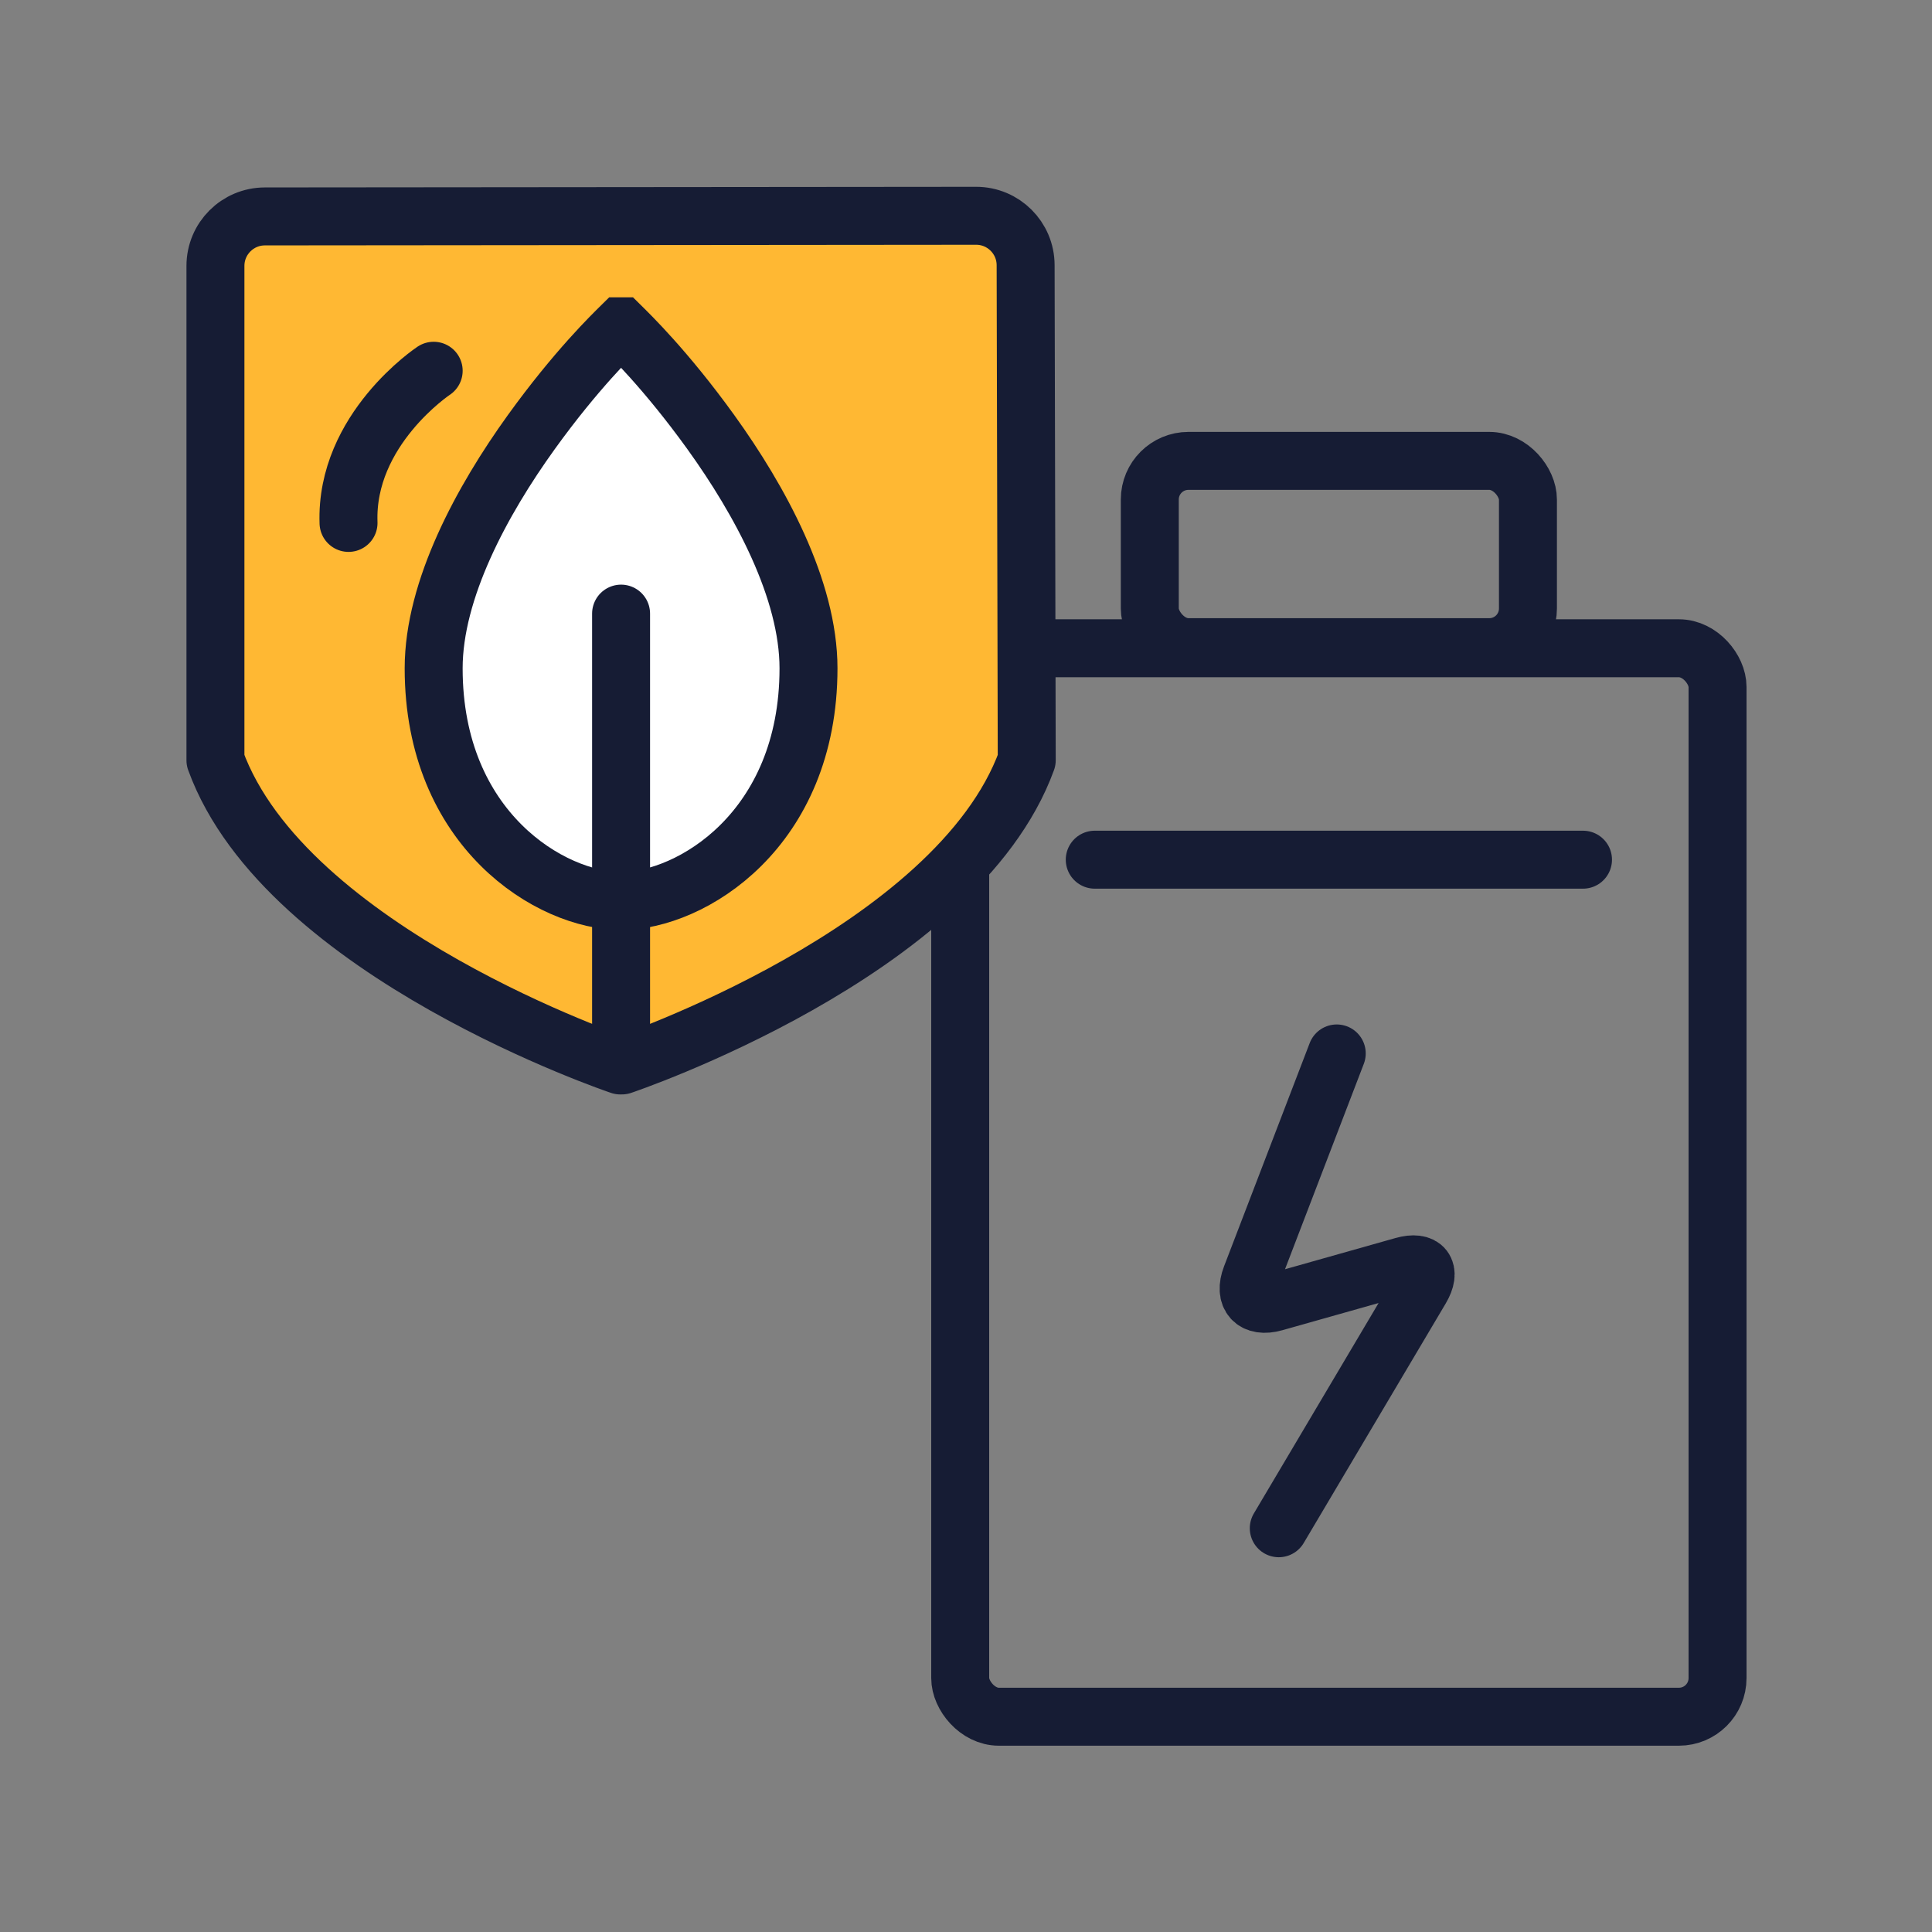
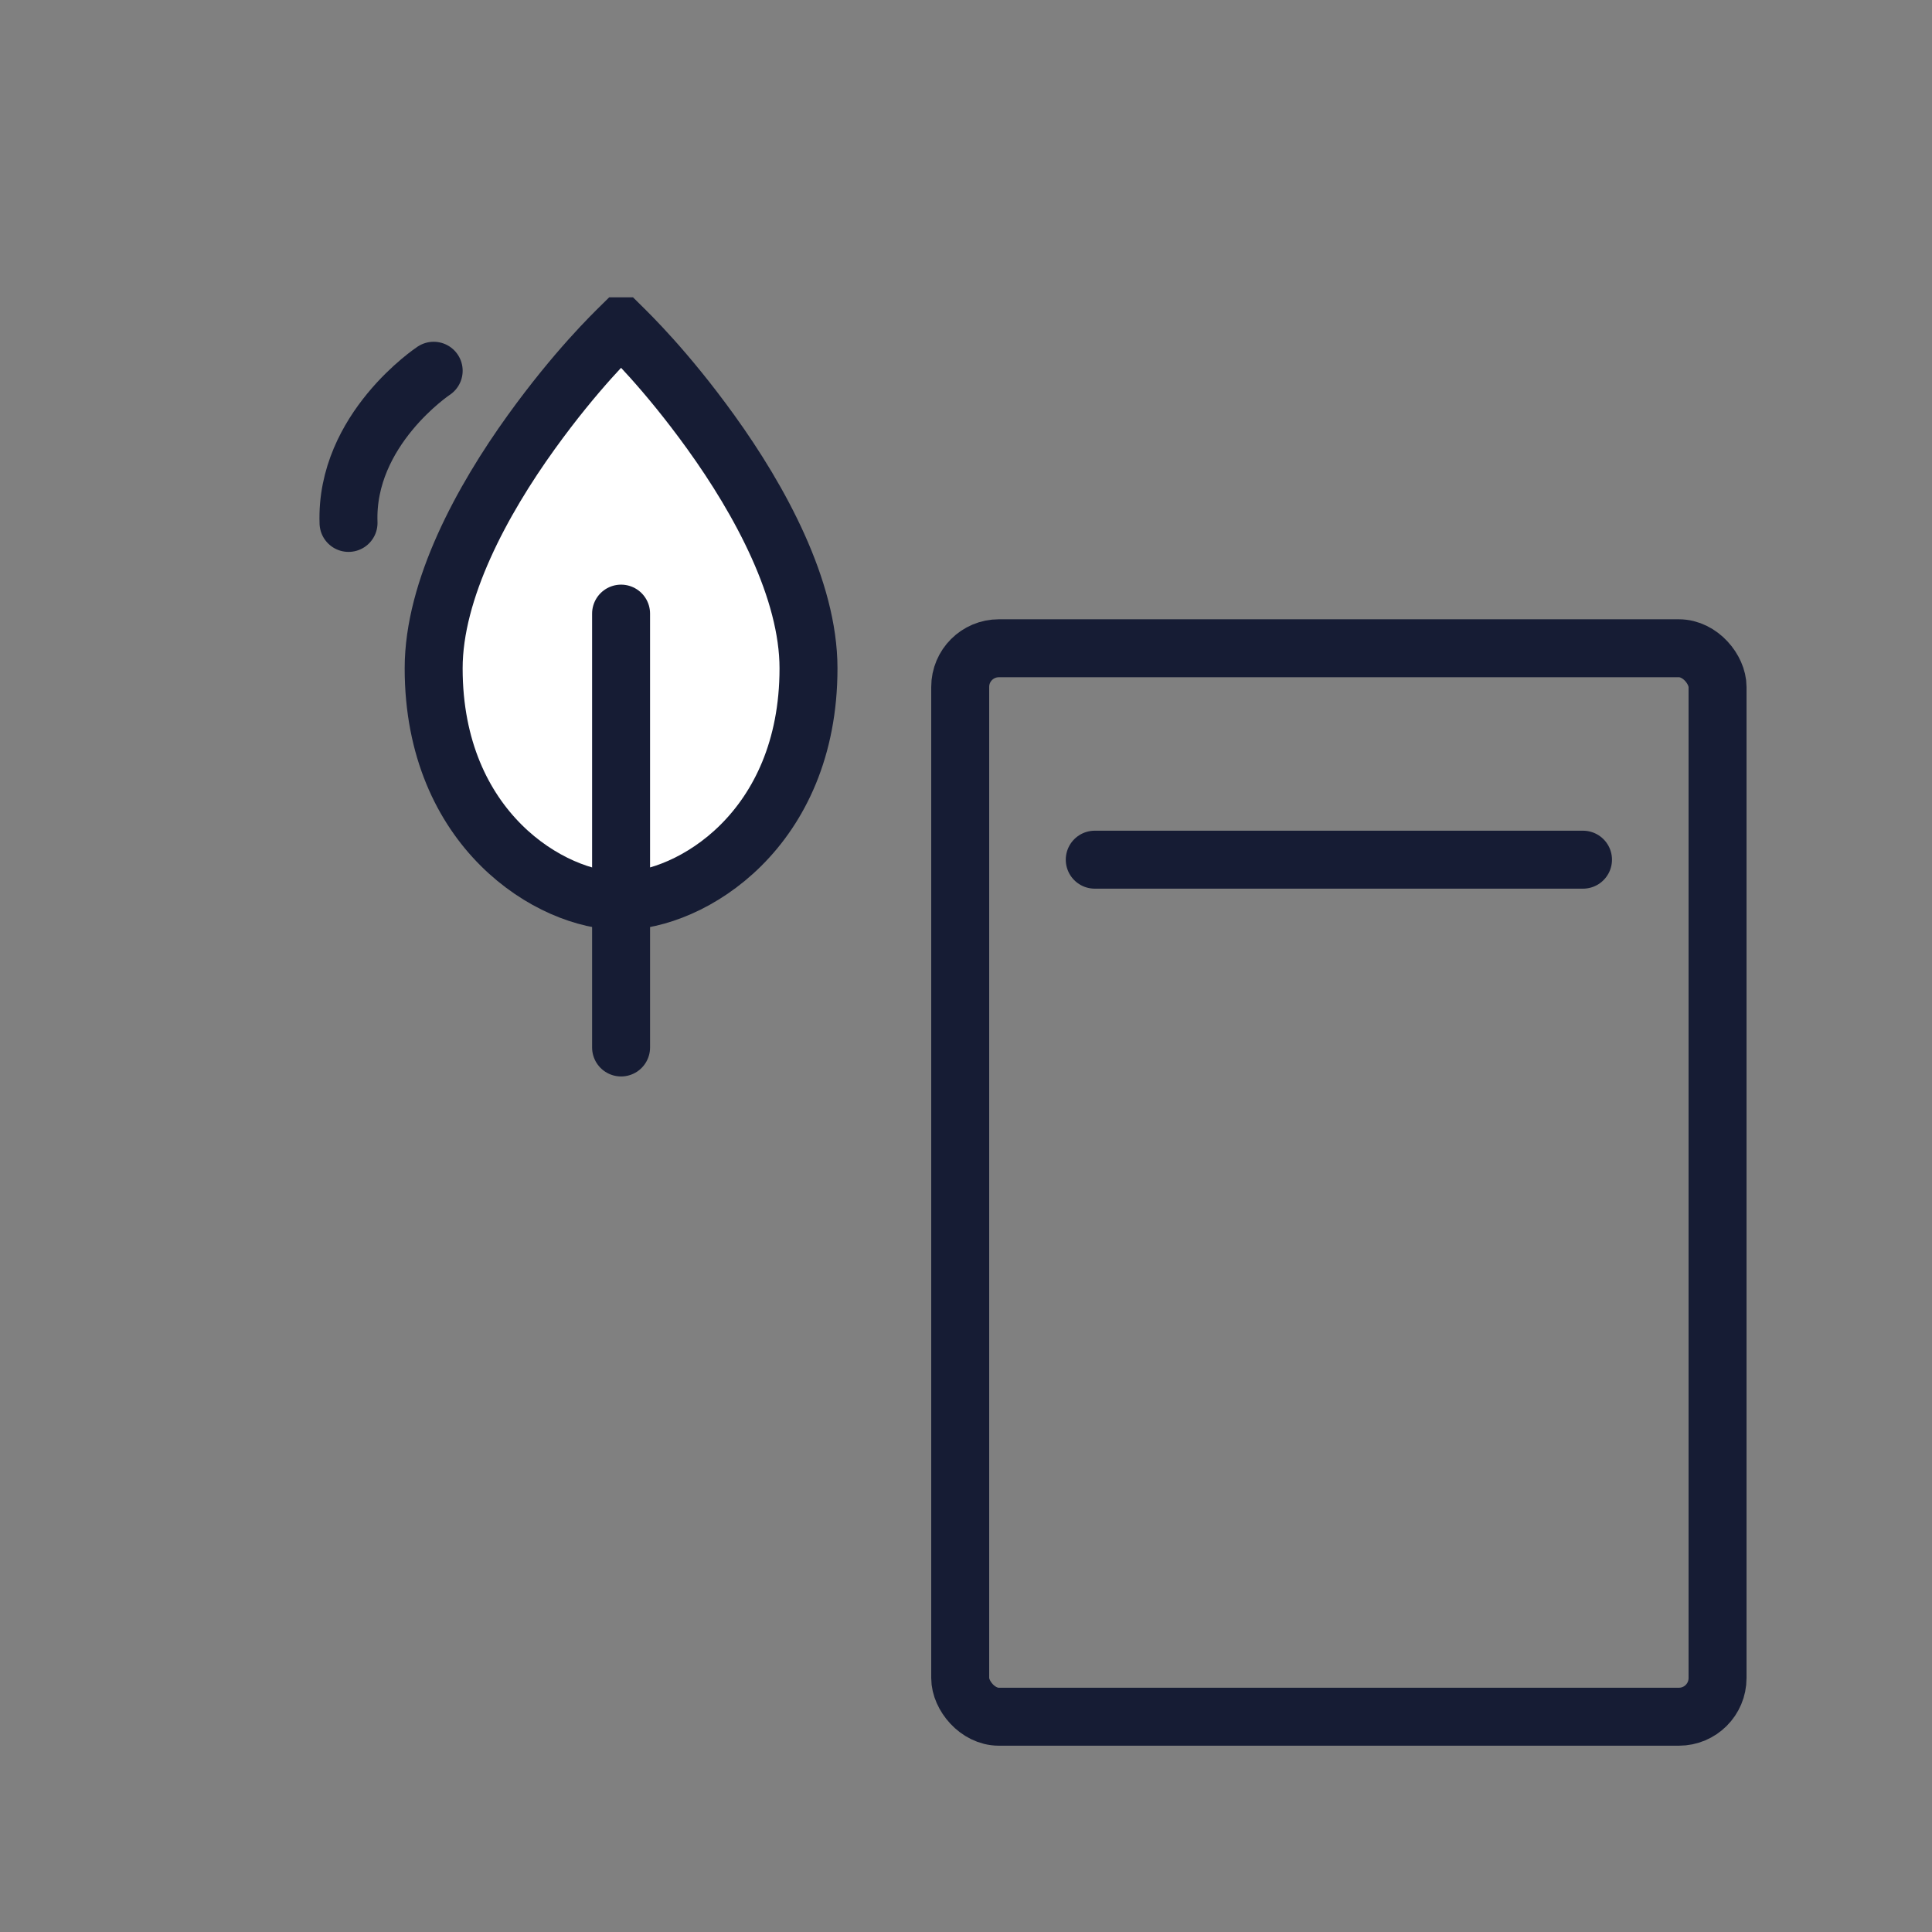
<svg xmlns="http://www.w3.org/2000/svg" id="Layer_1" data-name="Layer 1" viewBox="0 0 1000 1000">
  <rect x="0" y="0" width="1000" height="1000" fill="#808080" stroke="none" />
  <defs>
    <style>
      .cls-1 {
        fill: #fff;
      }

      .cls-1, .cls-2 {
        stroke-miterlimit: 10;
      }

      .cls-1, .cls-2, .cls-3 {
        stroke: #161c34;
        stroke-linecap: round;
        stroke-width: 30px;
      }

      .cls-2 {
        fill: none;
      }

      .cls-3 {
        fill: #ffb833;
        stroke-linejoin: round;
      }
    </style>
  </defs>
  <g>
    <g>
      <rect class="cls-2" x="497" y="335.54" width="392" height="553.03" rx="20" ry="20" />
-       <rect class="cls-2" x="595.13" y="238.55" width="195.73" height="96.42" rx="20" ry="20" />
    </g>
    <line class="cls-2" x1="566.64" y1="444.97" x2="819.36" y2="444.97" />
-     <path class="cls-2" d="m691.9,545.26l-44.34,115.59c-3.94,10.27,1.5,16.23,12.08,13.24l66.71-18.84c10.59-2.99,14.66,2.31,9.05,11.77l-73.51,124" />
  </g>
  <g>
-     <path class="cls-3" d="m321.87,551.47s173.3-58.25,209.57-157.97l-.58-256.26c-.03-14.13-11.5-25.56-25.63-25.55l-368.13.33c-14.13.01-25.59,11.47-25.59,25.61v255.88c36.27,99.72,209.57,157.97,209.57,157.97" />
    <g>
      <path class="cls-1" d="m321.48,168.9c4.03,3.99,23.19,22.49,46.41,54.72,25.55,35.46,50.59,81.55,50.59,122.3,0,83.58-60.78,120.42-97.01,120.42s-97.01-36.83-97.01-120.42c0-40.75,25.02-86.84,50.57-122.3,23.22-32.23,42.4-50.73,46.44-54.72h0Z" />
      <polyline class="cls-2" points="321.47 542.17 321.47 466.32 321.47 317.61" />
    </g>
    <path class="cls-1" d="m224.47,191.9s-45.81,30.36-44.07,78.76" />
  </g>
</svg>